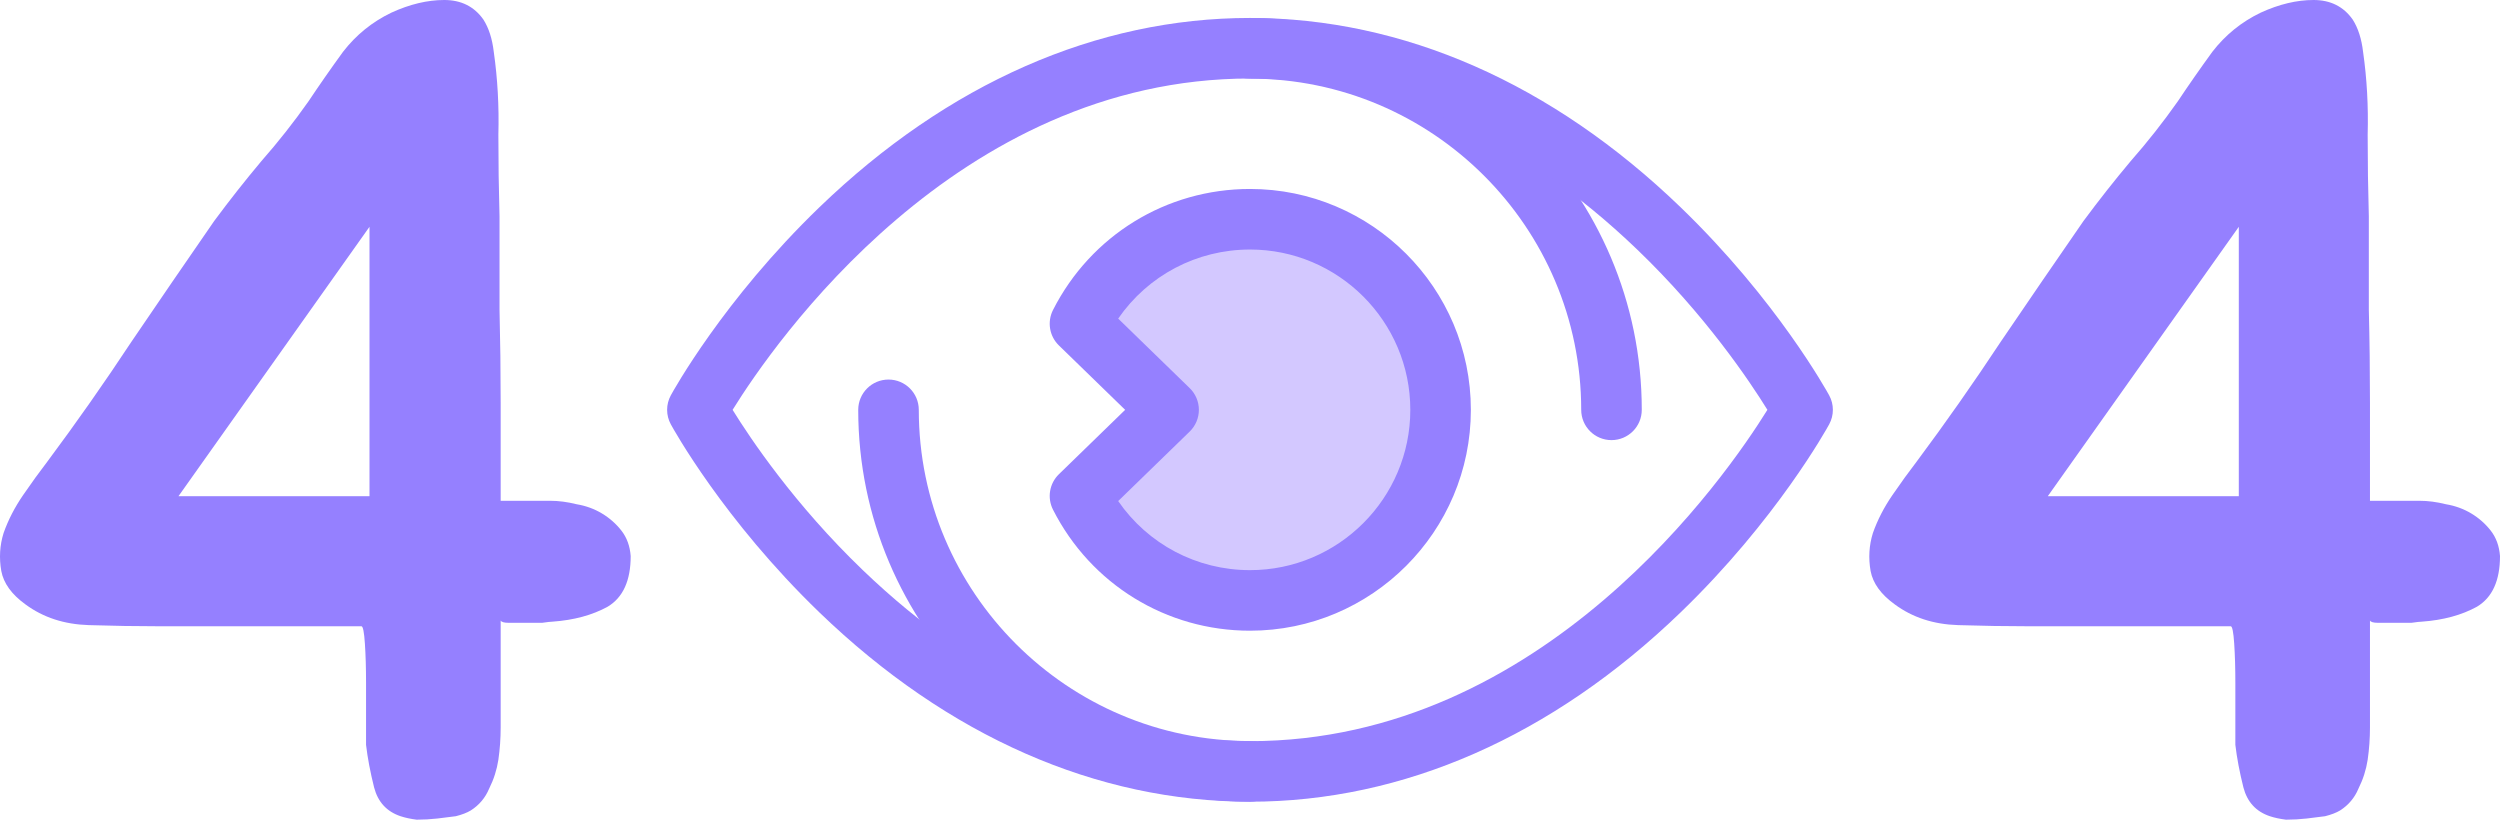
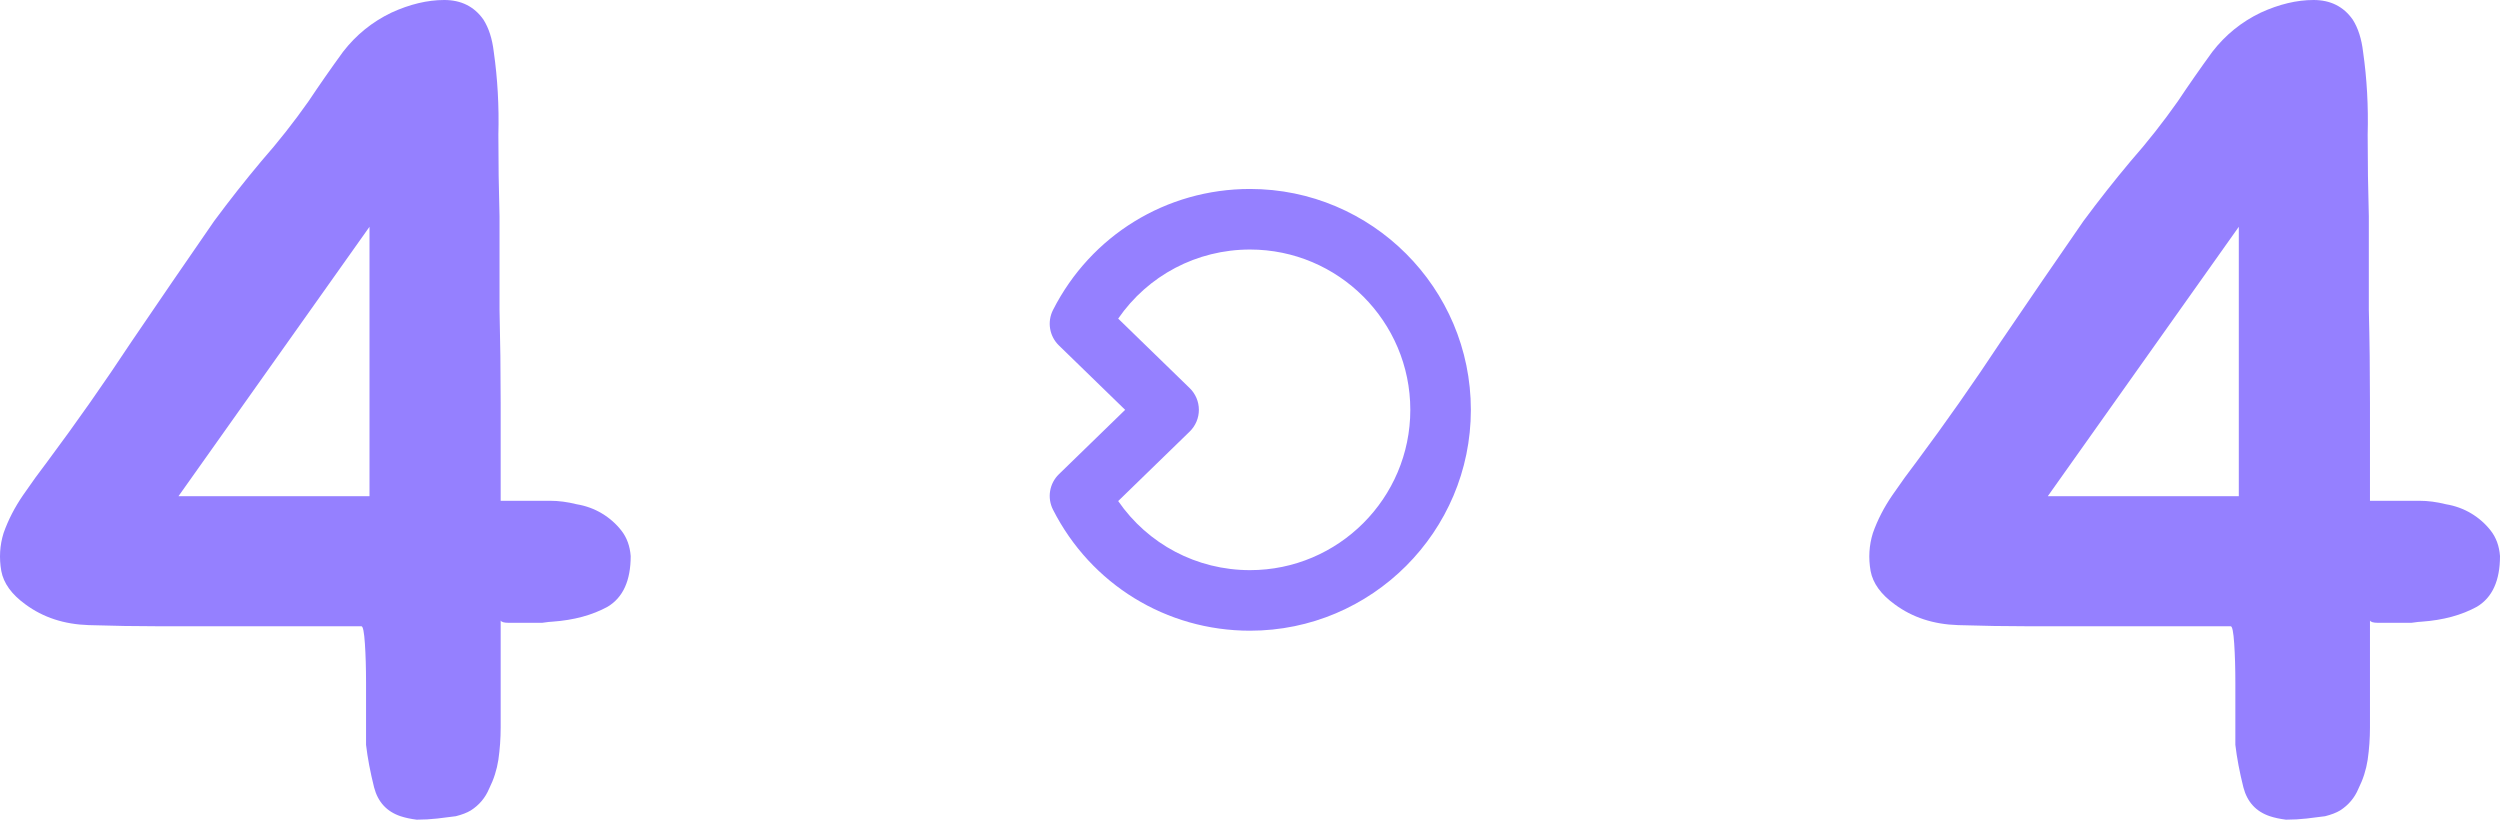
<svg xmlns="http://www.w3.org/2000/svg" width="1098" height="360" viewBox="0 0 1098 360" fill="none">
-   <path d="M707.767 193.299C700.423 193.299 694.468 187.344 694.468 180C694.468 99.788 629.212 34.53 548.998 34.53C541.653 34.53 535.699 28.575 535.699 21.231C535.699 13.887 541.653 7.932 548.998 7.932C643.876 7.932 721.065 85.121 721.065 179.999C721.066 187.345 715.111 193.299 707.767 193.299Z" fill="#9580FF" />
-   <path d="M549.001 352.067C454.123 352.067 376.934 274.878 376.934 180C376.934 172.656 382.888 166.701 390.233 166.701C397.578 166.701 403.532 172.656 403.532 180C403.532 260.212 468.79 325.47 549.002 325.47C556.346 325.47 562.301 331.425 562.301 338.769C562.3 346.112 556.346 352.067 549.001 352.067Z" fill="#9580FF" />
-   <path d="M548.999 352.112C481.671 352.112 416.278 323.365 359.888 268.978C317.74 228.327 295.548 188.061 294.624 186.367C292.459 182.399 292.459 177.6 294.624 173.632C295.548 171.938 317.74 131.671 359.888 91.021C416.277 36.634 481.671 7.887 548.999 7.887C616.327 7.887 681.72 36.634 738.11 91.021C780.257 131.672 802.45 171.938 803.374 173.632C805.539 177.6 805.539 182.399 803.374 186.367C802.45 188.061 780.257 228.328 738.11 268.978C681.721 323.365 616.328 352.112 548.999 352.112ZM321.759 180.005C329.504 192.531 348.994 221.645 378.914 250.372C430.842 300.233 488.067 325.515 549.001 325.515C678.053 325.515 758.382 208.813 776.243 179.995C768.498 167.469 749.008 138.355 719.087 109.628C667.16 59.767 609.934 34.485 549 34.485C419.947 34.484 339.618 151.186 321.759 180.005Z" fill="#9580FF" />
-   <path d="M549.001 96.295C516.388 96.295 488.152 114.959 474.336 142.176L513.247 179.999L474.336 217.822C488.152 245.041 516.388 263.704 549.001 263.704C595.231 263.704 632.707 226.228 632.707 179.998C632.707 133.768 595.231 96.295 549.001 96.295Z" fill="#D3C8FF" />
  <path d="M549 277.004C512.275 277.004 479.121 256.634 462.476 223.842C459.84 218.649 460.889 212.345 465.065 208.286L494.166 179.999L465.065 151.711C460.889 147.651 459.84 141.347 462.476 136.155C479.121 103.365 512.275 82.994 549 82.994C602.488 82.994 646.003 126.511 646.003 179.997C646.003 233.483 602.488 277.004 549 277.004ZM491.108 220.065C504.161 238.987 525.581 250.405 549.001 250.405C587.823 250.405 619.407 218.822 619.407 179.999C619.407 141.176 587.824 109.593 549.001 109.593C525.583 109.593 504.161 121.011 491.108 139.932L522.516 170.462C525.092 172.966 526.546 176.407 526.546 179.999C526.546 183.591 525.092 187.031 522.516 189.536L491.108 220.065Z" fill="#9580FF" />
  <path d="M212.314 8.596C214.672 12.303 216.188 17.023 216.862 22.753C218.547 34.551 219.221 46.685 218.884 59.157C218.884 71.292 219.052 83.258 219.389 95.056C219.389 108.876 219.389 122.528 219.389 136.011C219.726 149.494 219.894 163.146 219.894 176.966V219.944H241.625C245.331 219.944 249.205 220.449 253.248 221.461C257.291 222.135 260.997 223.483 264.366 225.506C267.735 227.528 270.599 230.056 272.957 233.09C275.315 236.124 276.663 239.831 277 244.214C277 255 273.631 262.416 266.893 266.461C260.155 270.169 252.069 272.36 242.636 273.034C241.962 273.034 240.446 273.202 238.087 273.539C236.066 273.539 233.708 273.539 231.012 273.539C228.317 273.539 225.79 273.539 223.432 273.539C221.411 273.539 220.231 273.202 219.894 272.528V306.91C219.894 310.618 219.894 314.831 219.894 319.551C219.894 324.27 219.558 328.989 218.884 333.708C218.21 338.09 216.862 342.303 214.841 346.348C213.156 350.393 210.461 353.596 206.755 355.955C205.071 356.966 202.881 357.809 200.185 358.483C197.827 358.82 195.132 359.157 192.1 359.494C189.068 359.831 186.035 360 183.003 360C180.308 359.663 177.95 359.157 175.928 358.483C169.864 356.461 165.989 352.247 164.305 345.843C162.62 339.101 161.441 332.865 160.767 327.135C160.767 326.124 160.767 322.921 160.767 317.528C160.767 311.798 160.767 305.899 160.767 299.831C160.767 293.427 160.599 287.697 160.262 282.64C159.925 277.584 159.42 275.056 158.746 275.056H69.803C60.032 275.056 49.757 274.888 38.976 274.551C28.195 274.214 18.93 271.18 11.181 265.449C5.117 261.067 1.579 256.18 0.569 250.787C-0.442 245.056 -0.105 239.494 1.579 234.101C3.601 228.371 6.464 222.809 10.17 217.416C13.876 212.022 17.414 207.135 20.783 202.753C33.585 185.562 45.882 168.034 57.674 150.169C69.803 132.303 81.931 114.607 94.06 97.079C100.798 87.978 107.705 79.213 114.78 70.787C122.192 62.36 129.098 53.596 135.499 44.494C140.216 37.416 145.27 30.169 150.66 22.753C156.388 15.337 163.463 9.607 171.885 5.562C179.971 1.854 187.72 0 195.132 0C202.544 0 208.271 2.865 212.314 8.596ZM162.283 99.607L78.394 217.921H162.283V99.607Z" fill="#9580FF" />
  <path d="M1033.31 8.596C1035.67 12.303 1037.19 17.023 1037.86 22.753C1039.55 34.551 1040.22 46.685 1039.88 59.157C1039.88 71.292 1040.05 83.258 1040.39 95.056C1040.39 108.876 1040.39 122.528 1040.39 136.011C1040.73 149.494 1040.89 163.146 1040.89 176.966V219.944H1062.62C1066.33 219.944 1070.21 220.449 1074.25 221.461C1078.29 222.135 1082 223.483 1085.37 225.506C1088.74 227.528 1091.6 230.056 1093.96 233.09C1096.32 236.124 1097.66 239.831 1098 244.214C1098 255 1094.63 262.416 1087.89 266.461C1081.15 270.169 1073.07 272.36 1063.64 273.034C1062.96 273.034 1061.45 273.202 1059.09 273.539C1057.07 273.539 1054.71 273.539 1052.01 273.539C1049.32 273.539 1046.79 273.539 1044.43 273.539C1042.41 273.539 1041.23 273.202 1040.89 272.528V306.91C1040.89 310.618 1040.89 314.831 1040.89 319.551C1040.89 324.27 1040.56 328.989 1039.88 333.708C1039.21 338.09 1037.86 342.303 1035.84 346.348C1034.16 350.393 1031.46 353.596 1027.76 355.955C1026.07 356.966 1023.88 357.809 1021.19 358.483C1018.83 358.82 1016.13 359.157 1013.1 359.494C1010.07 359.831 1007.04 360 1004 360C1001.31 359.663 998.95 359.157 996.928 358.483C990.864 356.461 986.989 352.247 985.305 345.843C983.62 339.101 982.441 332.865 981.767 327.135C981.767 326.124 981.767 322.921 981.767 317.528C981.767 311.798 981.767 305.899 981.767 299.831C981.767 293.427 981.599 287.697 981.262 282.64C980.925 277.584 980.42 275.056 979.746 275.056H890.803C881.032 275.056 870.757 274.888 859.976 274.551C849.195 274.214 839.93 271.18 832.181 265.449C826.117 261.067 822.579 256.18 821.569 250.787C820.558 245.056 820.895 239.494 822.579 234.101C824.601 228.371 827.464 222.809 831.17 217.416C834.876 212.022 838.414 207.135 841.783 202.753C854.585 185.562 866.882 168.034 878.674 150.169C890.803 132.303 902.931 114.607 915.06 97.079C921.798 87.978 928.705 79.213 935.78 70.787C943.192 62.36 950.098 53.596 956.499 44.494C961.216 37.416 966.27 30.169 971.66 22.753C977.388 15.337 984.463 9.607 992.885 5.562C1000.97 1.854 1008.72 0 1016.13 0C1023.54 0 1029.27 2.865 1033.31 8.596ZM983.283 99.607L899.394 217.921H983.283V99.607Z" fill="#9580FF" />
</svg>